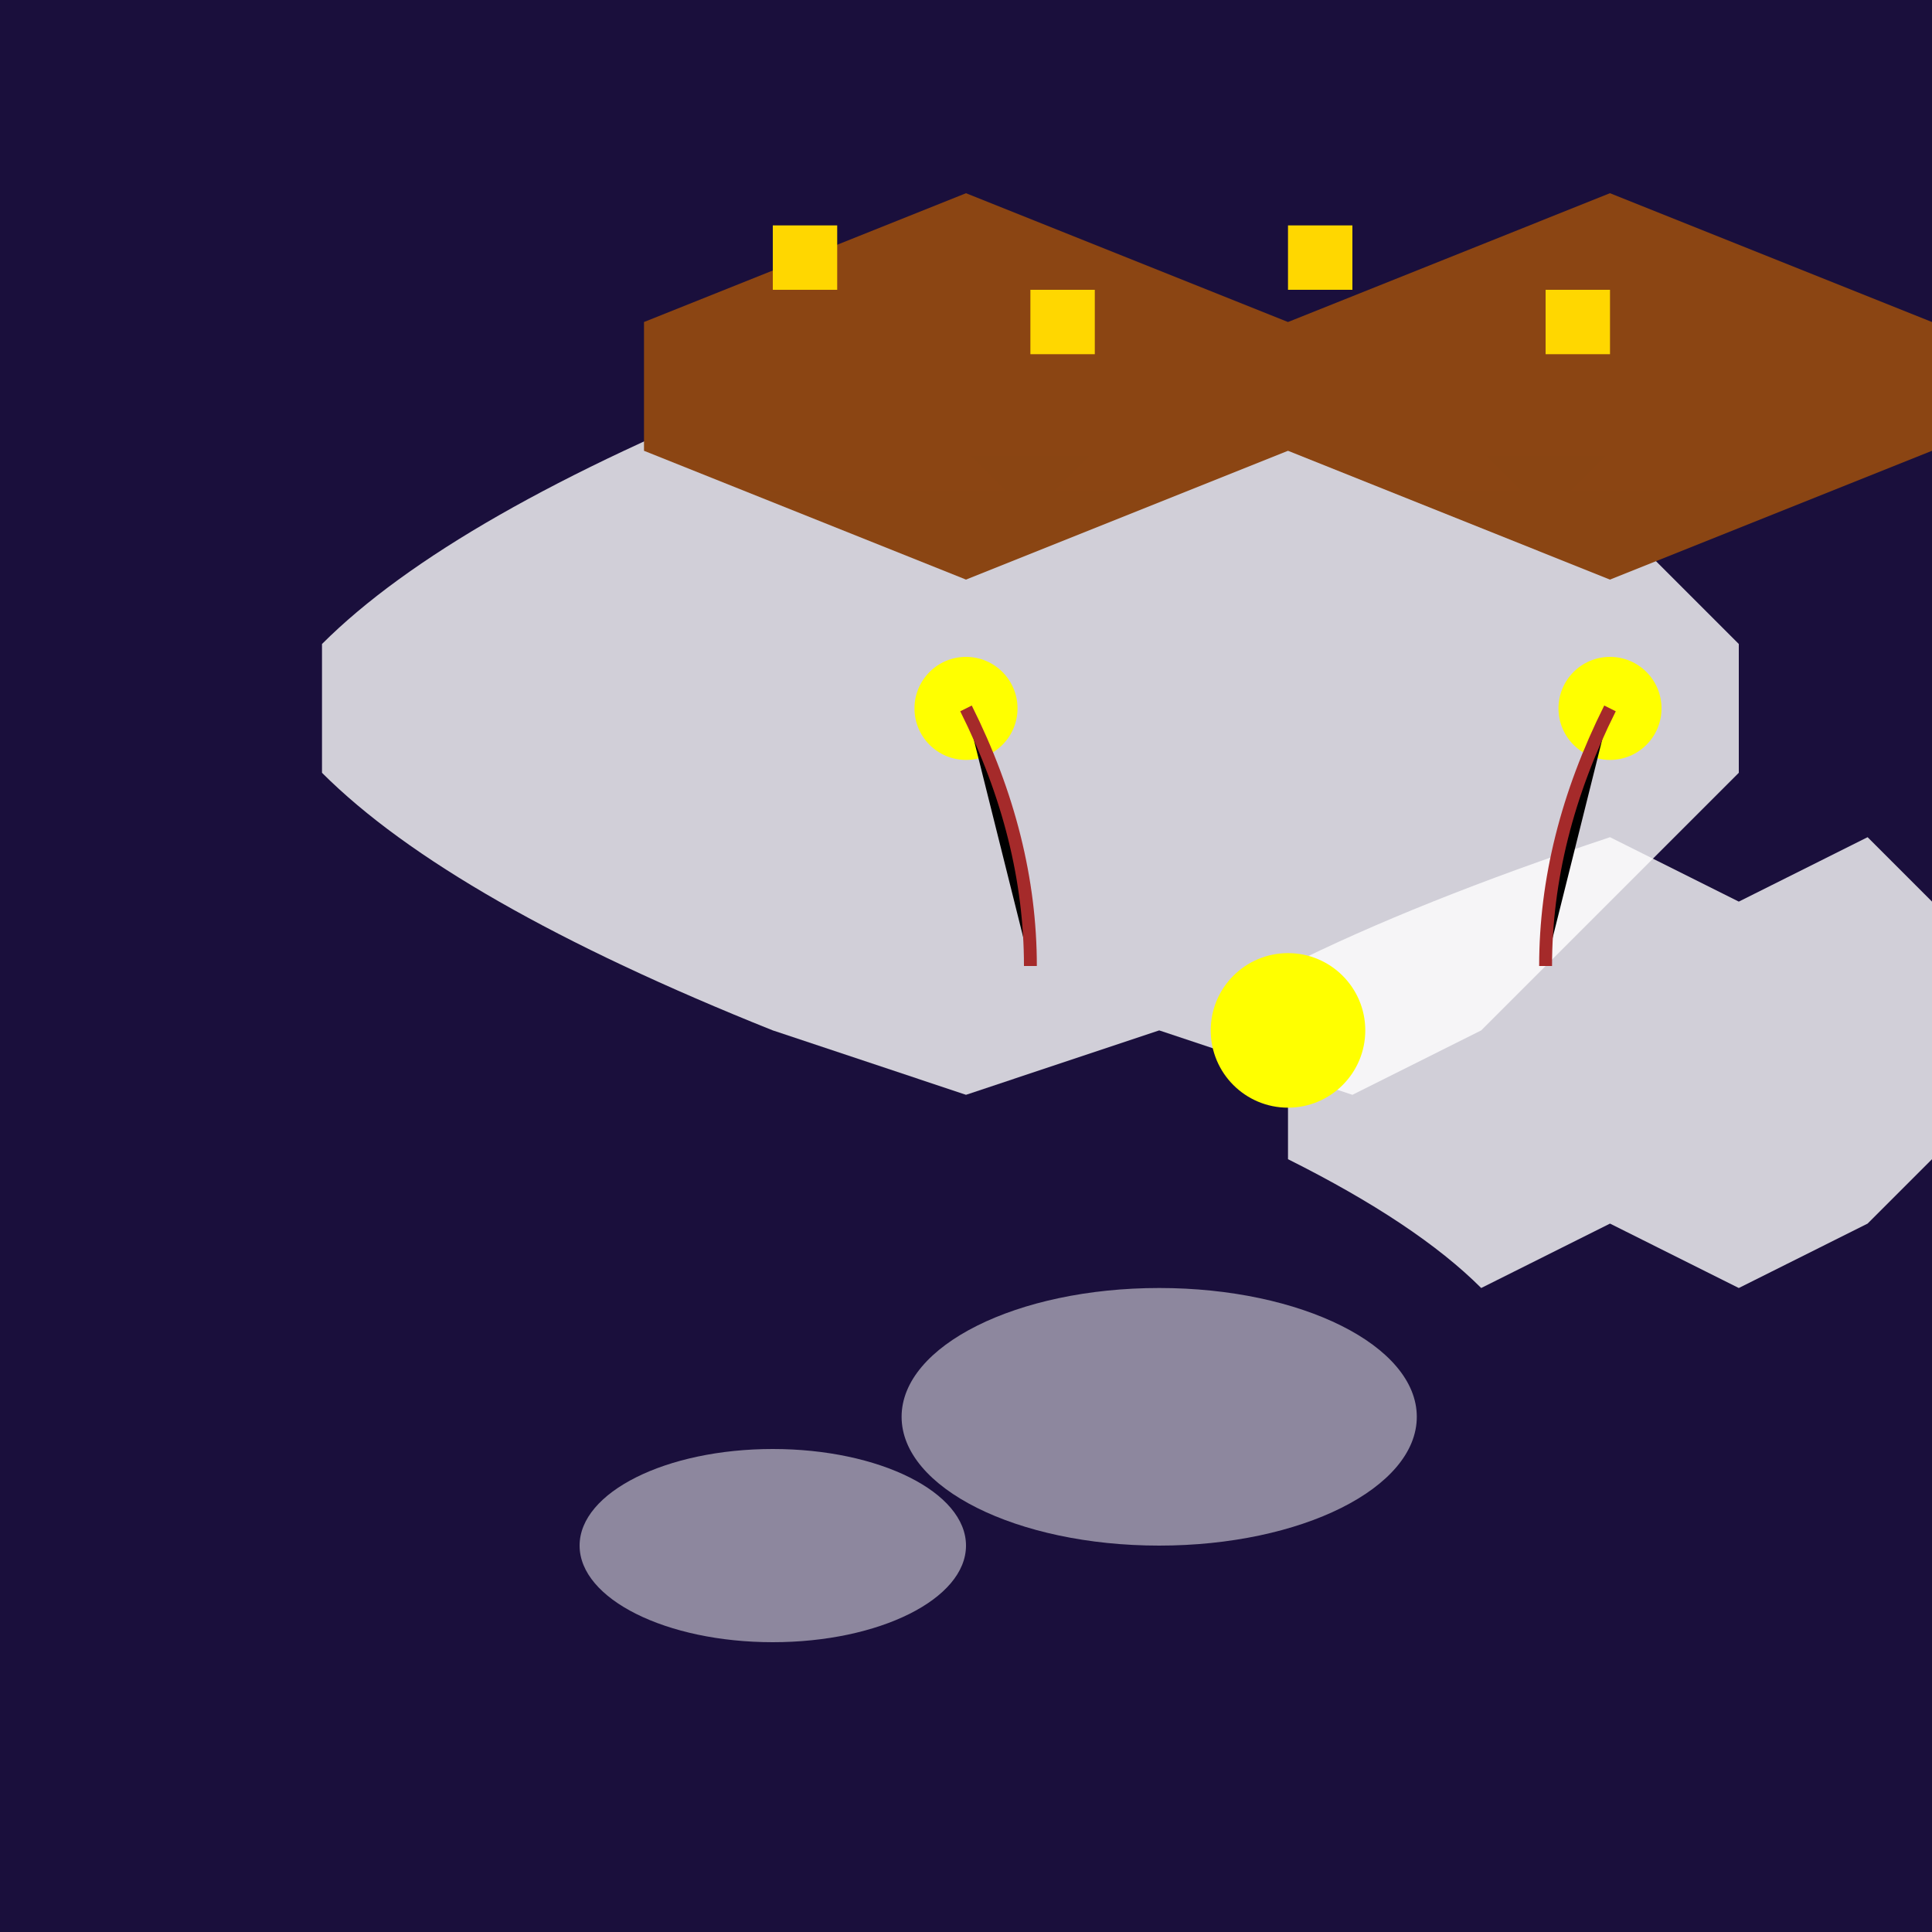
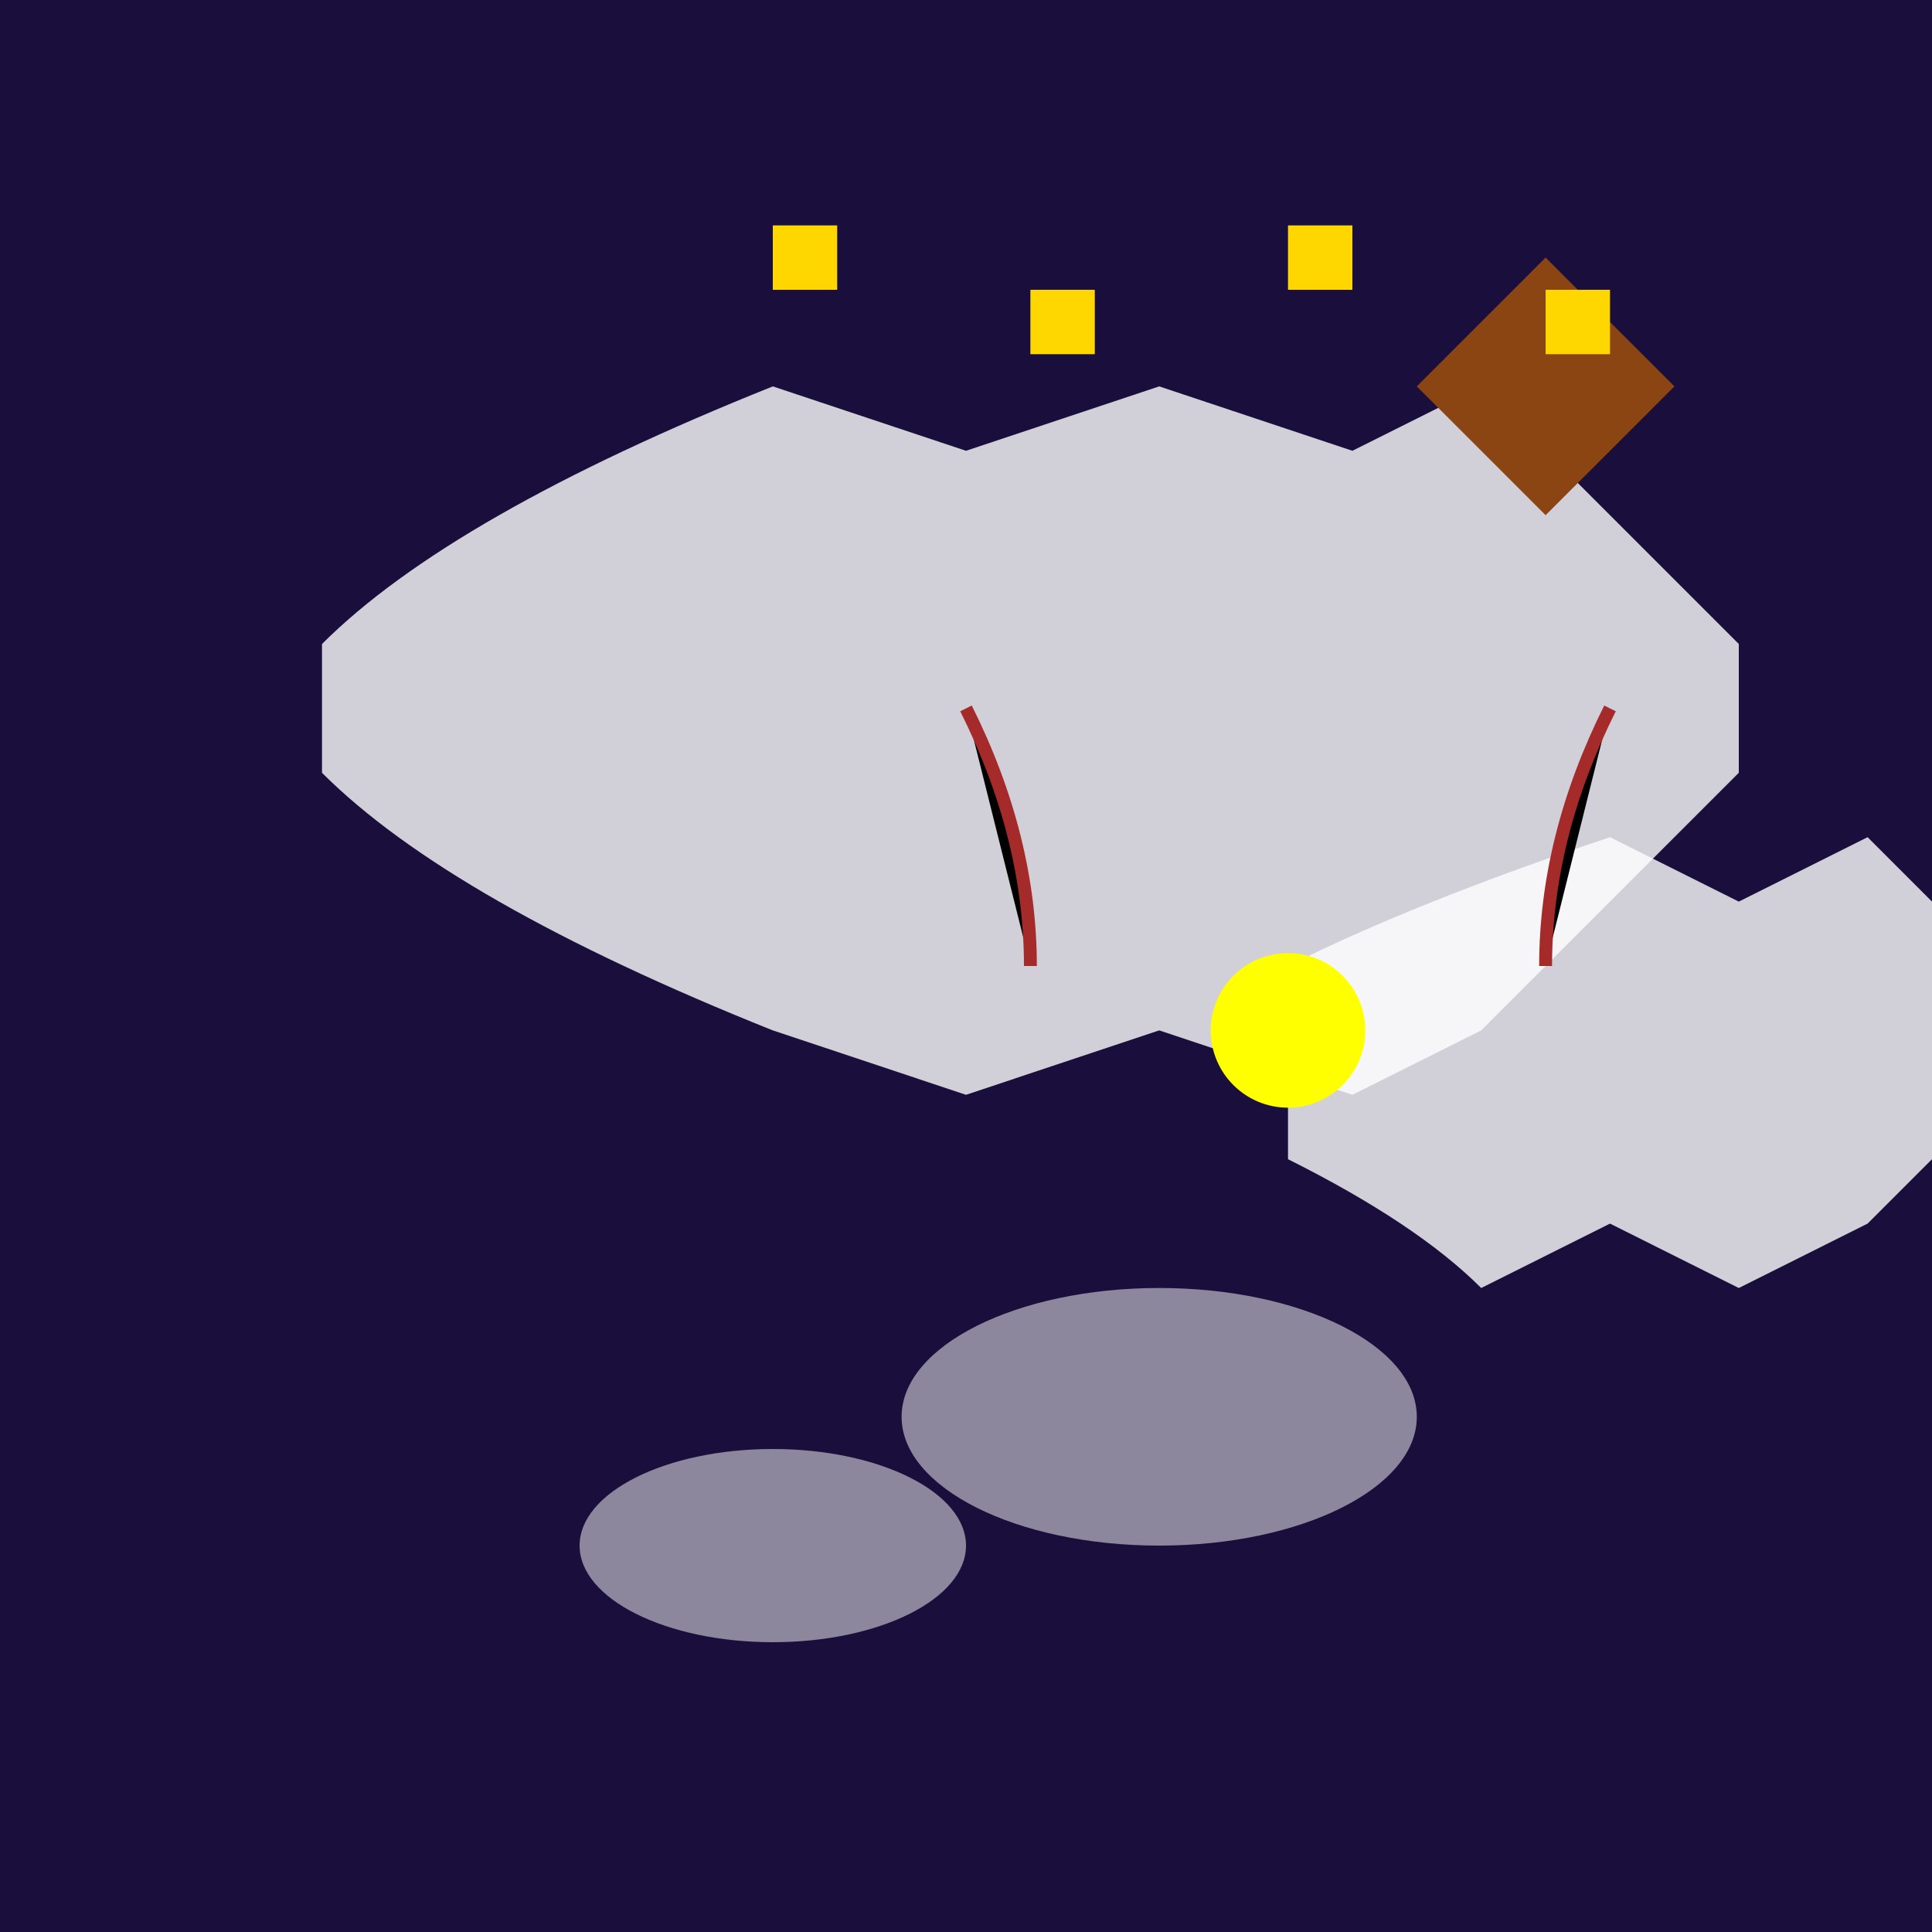
<svg xmlns="http://www.w3.org/2000/svg" viewBox="0 0 300 300">
  <defs>
    <linearGradient id="skyGradient" x1="0" y1="0" x2="0" y2="300">
      <stop offset="0%" style="stop-color:#1a0f3c;stop-opacity:1" />
      <stop offset="100%" style="stop-color:#4a1010;stop-opacity:1" />
    </linearGradient>
    <linearGradient id="castleGradient" x1="0" y1="0" x2="0" y2="100">
      <stop offset="0%" style="stop-color:#8b4513;stop-opacity:1" />
      <stop offset="100%" style="stop-color:#4a2c1e;stop-opacity:1" />
    </linearGradient>
    <filter id="glow">
      <feGaussianBlur stdDeviation="4" result="glow" />
      <feMerge>
        <feMergeNode in="glow" />
        <feMergeNode in="SourceGraphic" />
      </feMerge>
    </filter>
  </defs>
  <rect width="300" height="300" fill="url(#skyGradient)" />
  <path d="M50 100 Q70 80, 120 60 L120 60 L150 70 L180 60 L210 70 L230 60 Q250 80, 270 100 L270 100 L270 120 Q250 140, 230 160 L230 160 L210 170 L180 160 L150 170 L120 160 Q70 140, 50 120 L50 120 Z" fill="white" opacity="0.8" />
  <path d="M200 150 Q220 140, 250 130 L250 130 L270 140 L290 130 Q300 140, 310 150 L310 150 L310 170 Q300 180, 290 190 L290 190 L270 200 L250 190 L230 200 Q220 190, 200 180 L200 180 Z" fill="white" opacity="0.8" />
-   <path d="M100 50 L150 30 L200 50 L250 30 L300 50 L300 70 L250 90 L200 70 L150 90 L100 70 L100 50 Z" fill="url(#castleGradient)" />
-   <path d="M140 60 L160 40 L180 60 L160 80 Z" fill="url(#castleGradient)" />
  <path d="M220 60 L240 40 L260 60 L240 80 Z" fill="url(#castleGradient)" />
  <rect x="120" y="35" width="10" height="10" fill="gold" />
  <rect x="160" y="45" width="10" height="10" fill="gold" />
  <rect x="200" y="35" width="10" height="10" fill="gold" />
  <rect x="240" y="45" width="10" height="10" fill="gold" />
-   <circle cx="150" cy="110" r="8" fill="yellow" filter="url(#glow)" />
-   <circle cx="250" cy="110" r="8" fill="yellow" filter="url(#glow)" />
  <circle cx="200" cy="160" r="12" fill="yellow" filter="url(#glow)" />
  <path d="M150 110 Q160 130, 160 150" stroke="brown" stroke-width="2" />
  <path d="M250 110 Q240 130, 240 150" stroke="brown" stroke-width="2" />
  <ellipse cx="180" cy="220" rx="40" ry="20" fill="white" opacity="0.5" />
  <ellipse cx="120" cy="240" rx="30" ry="15" fill="white" opacity="0.5" />
  <path d="M0 280 Q150 290, 300 280" fill="url(#skyGradient)" />
</svg>